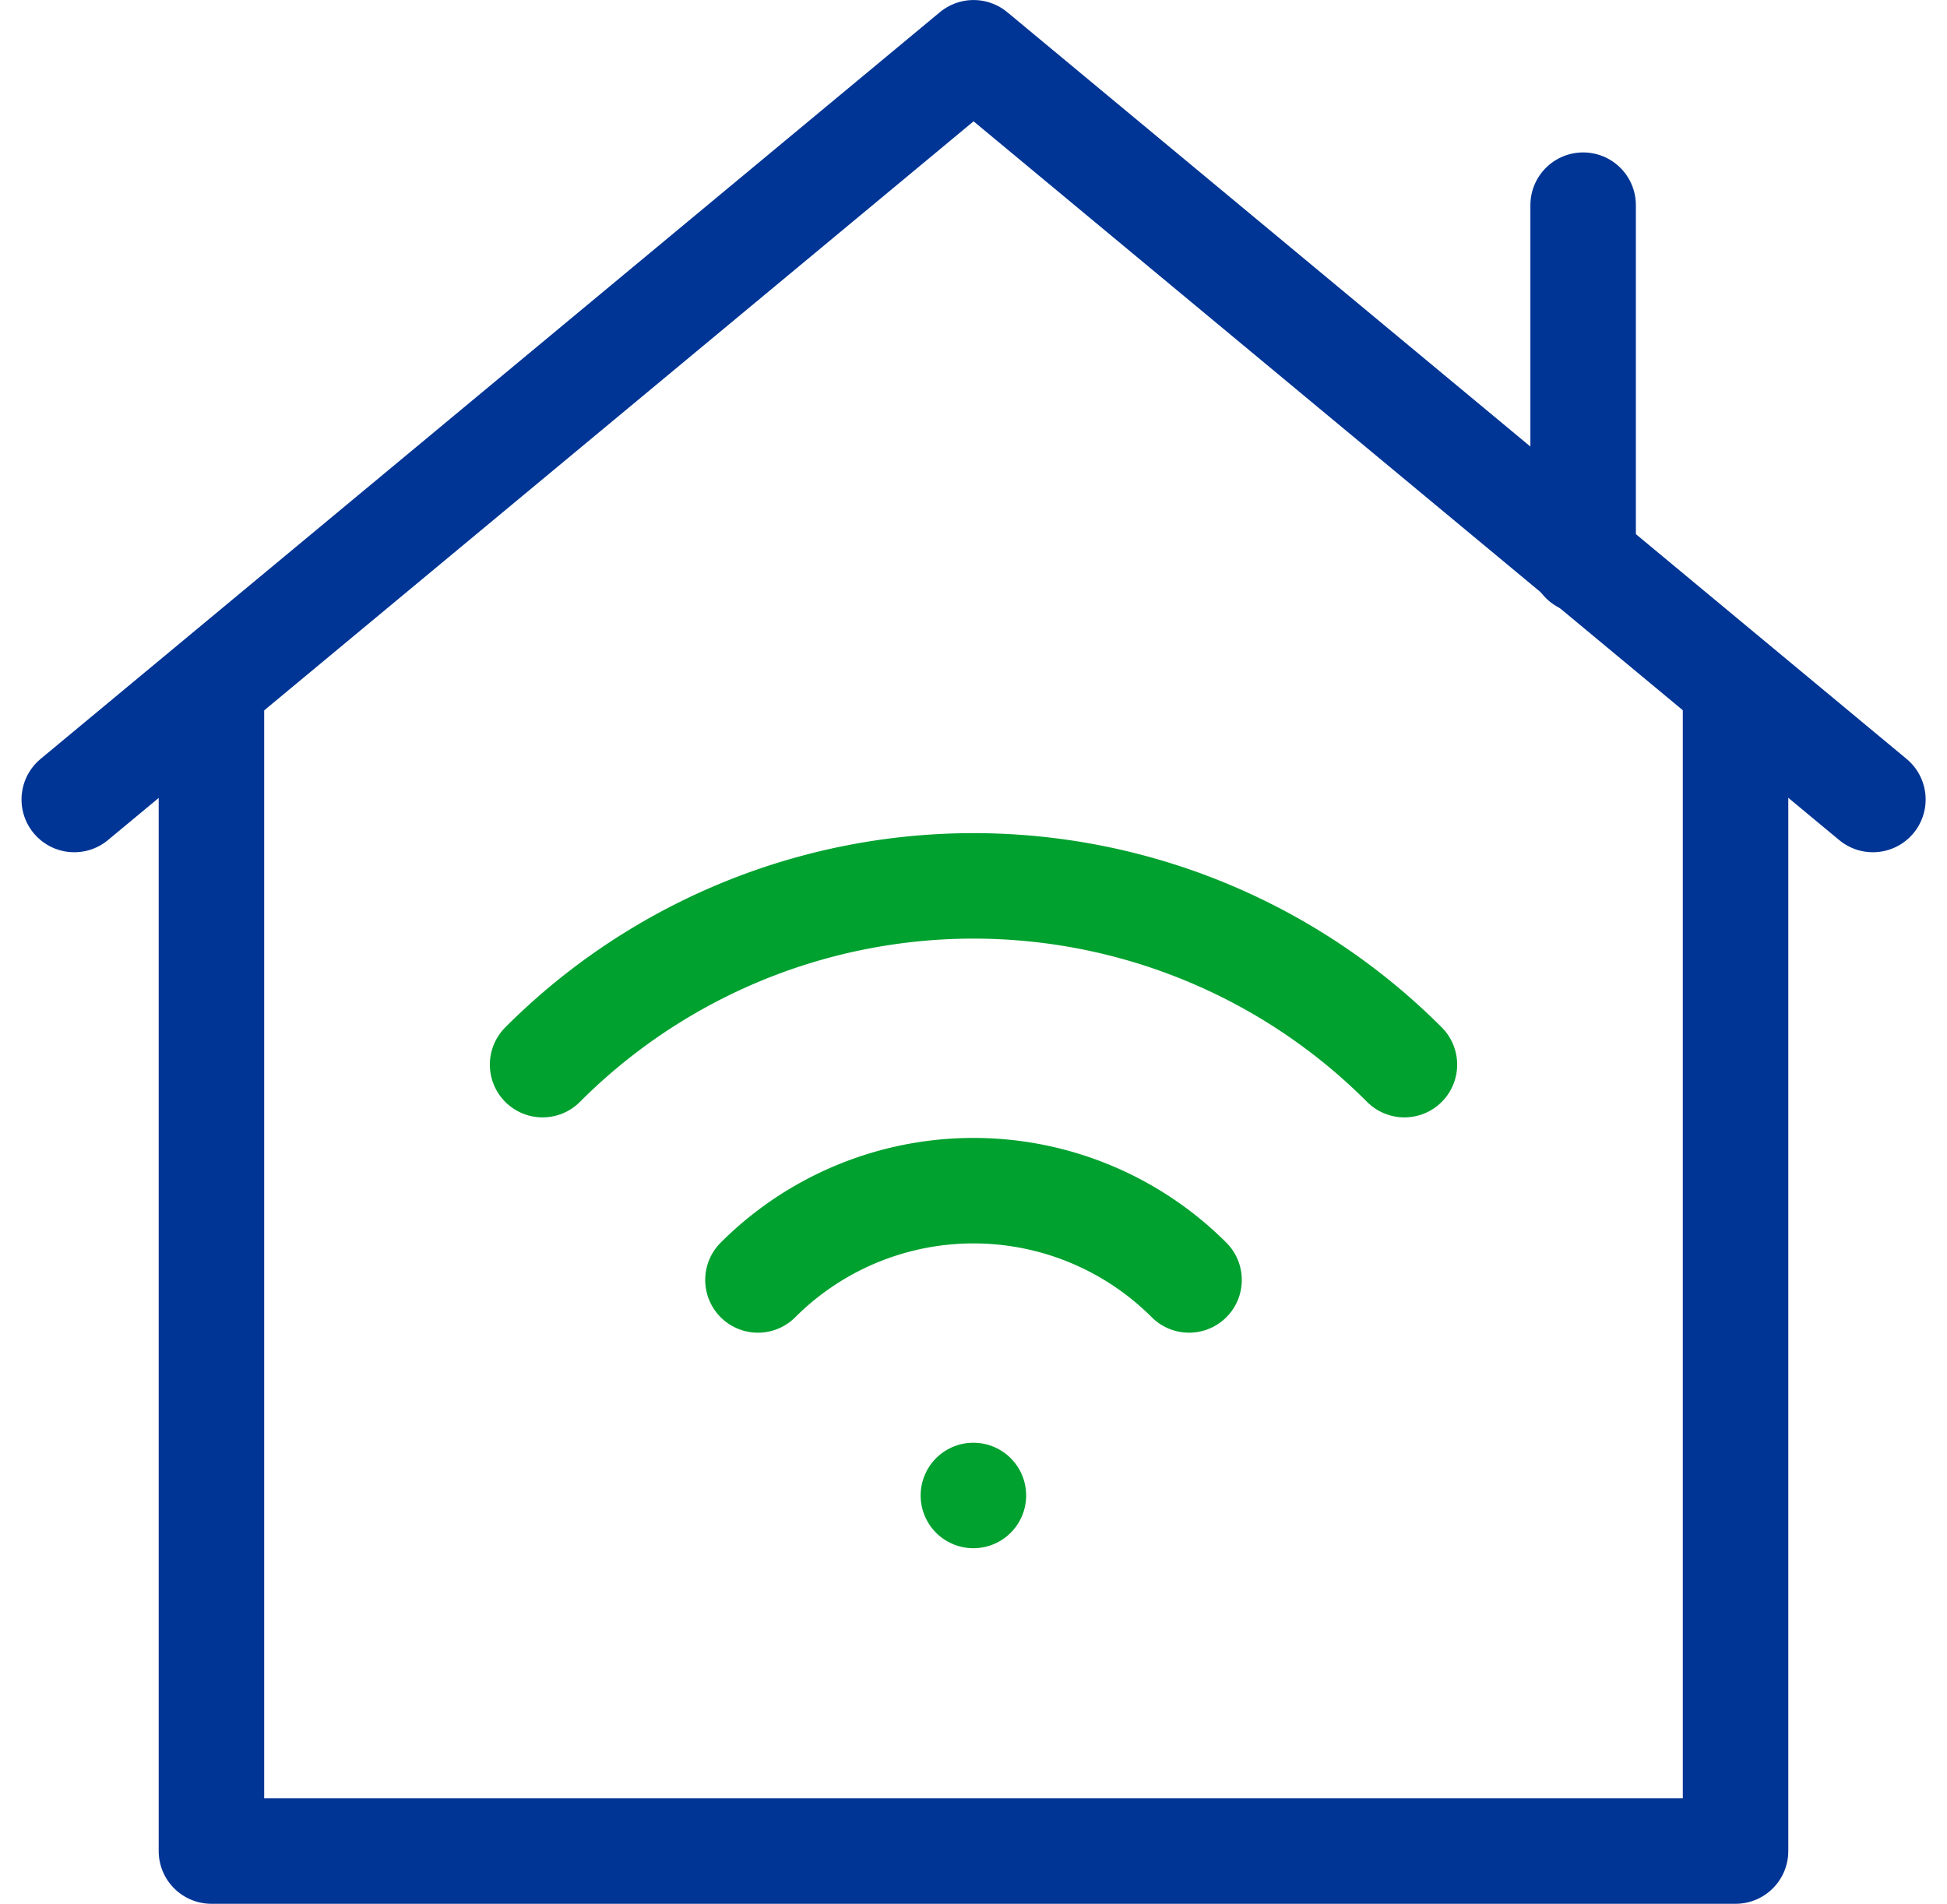
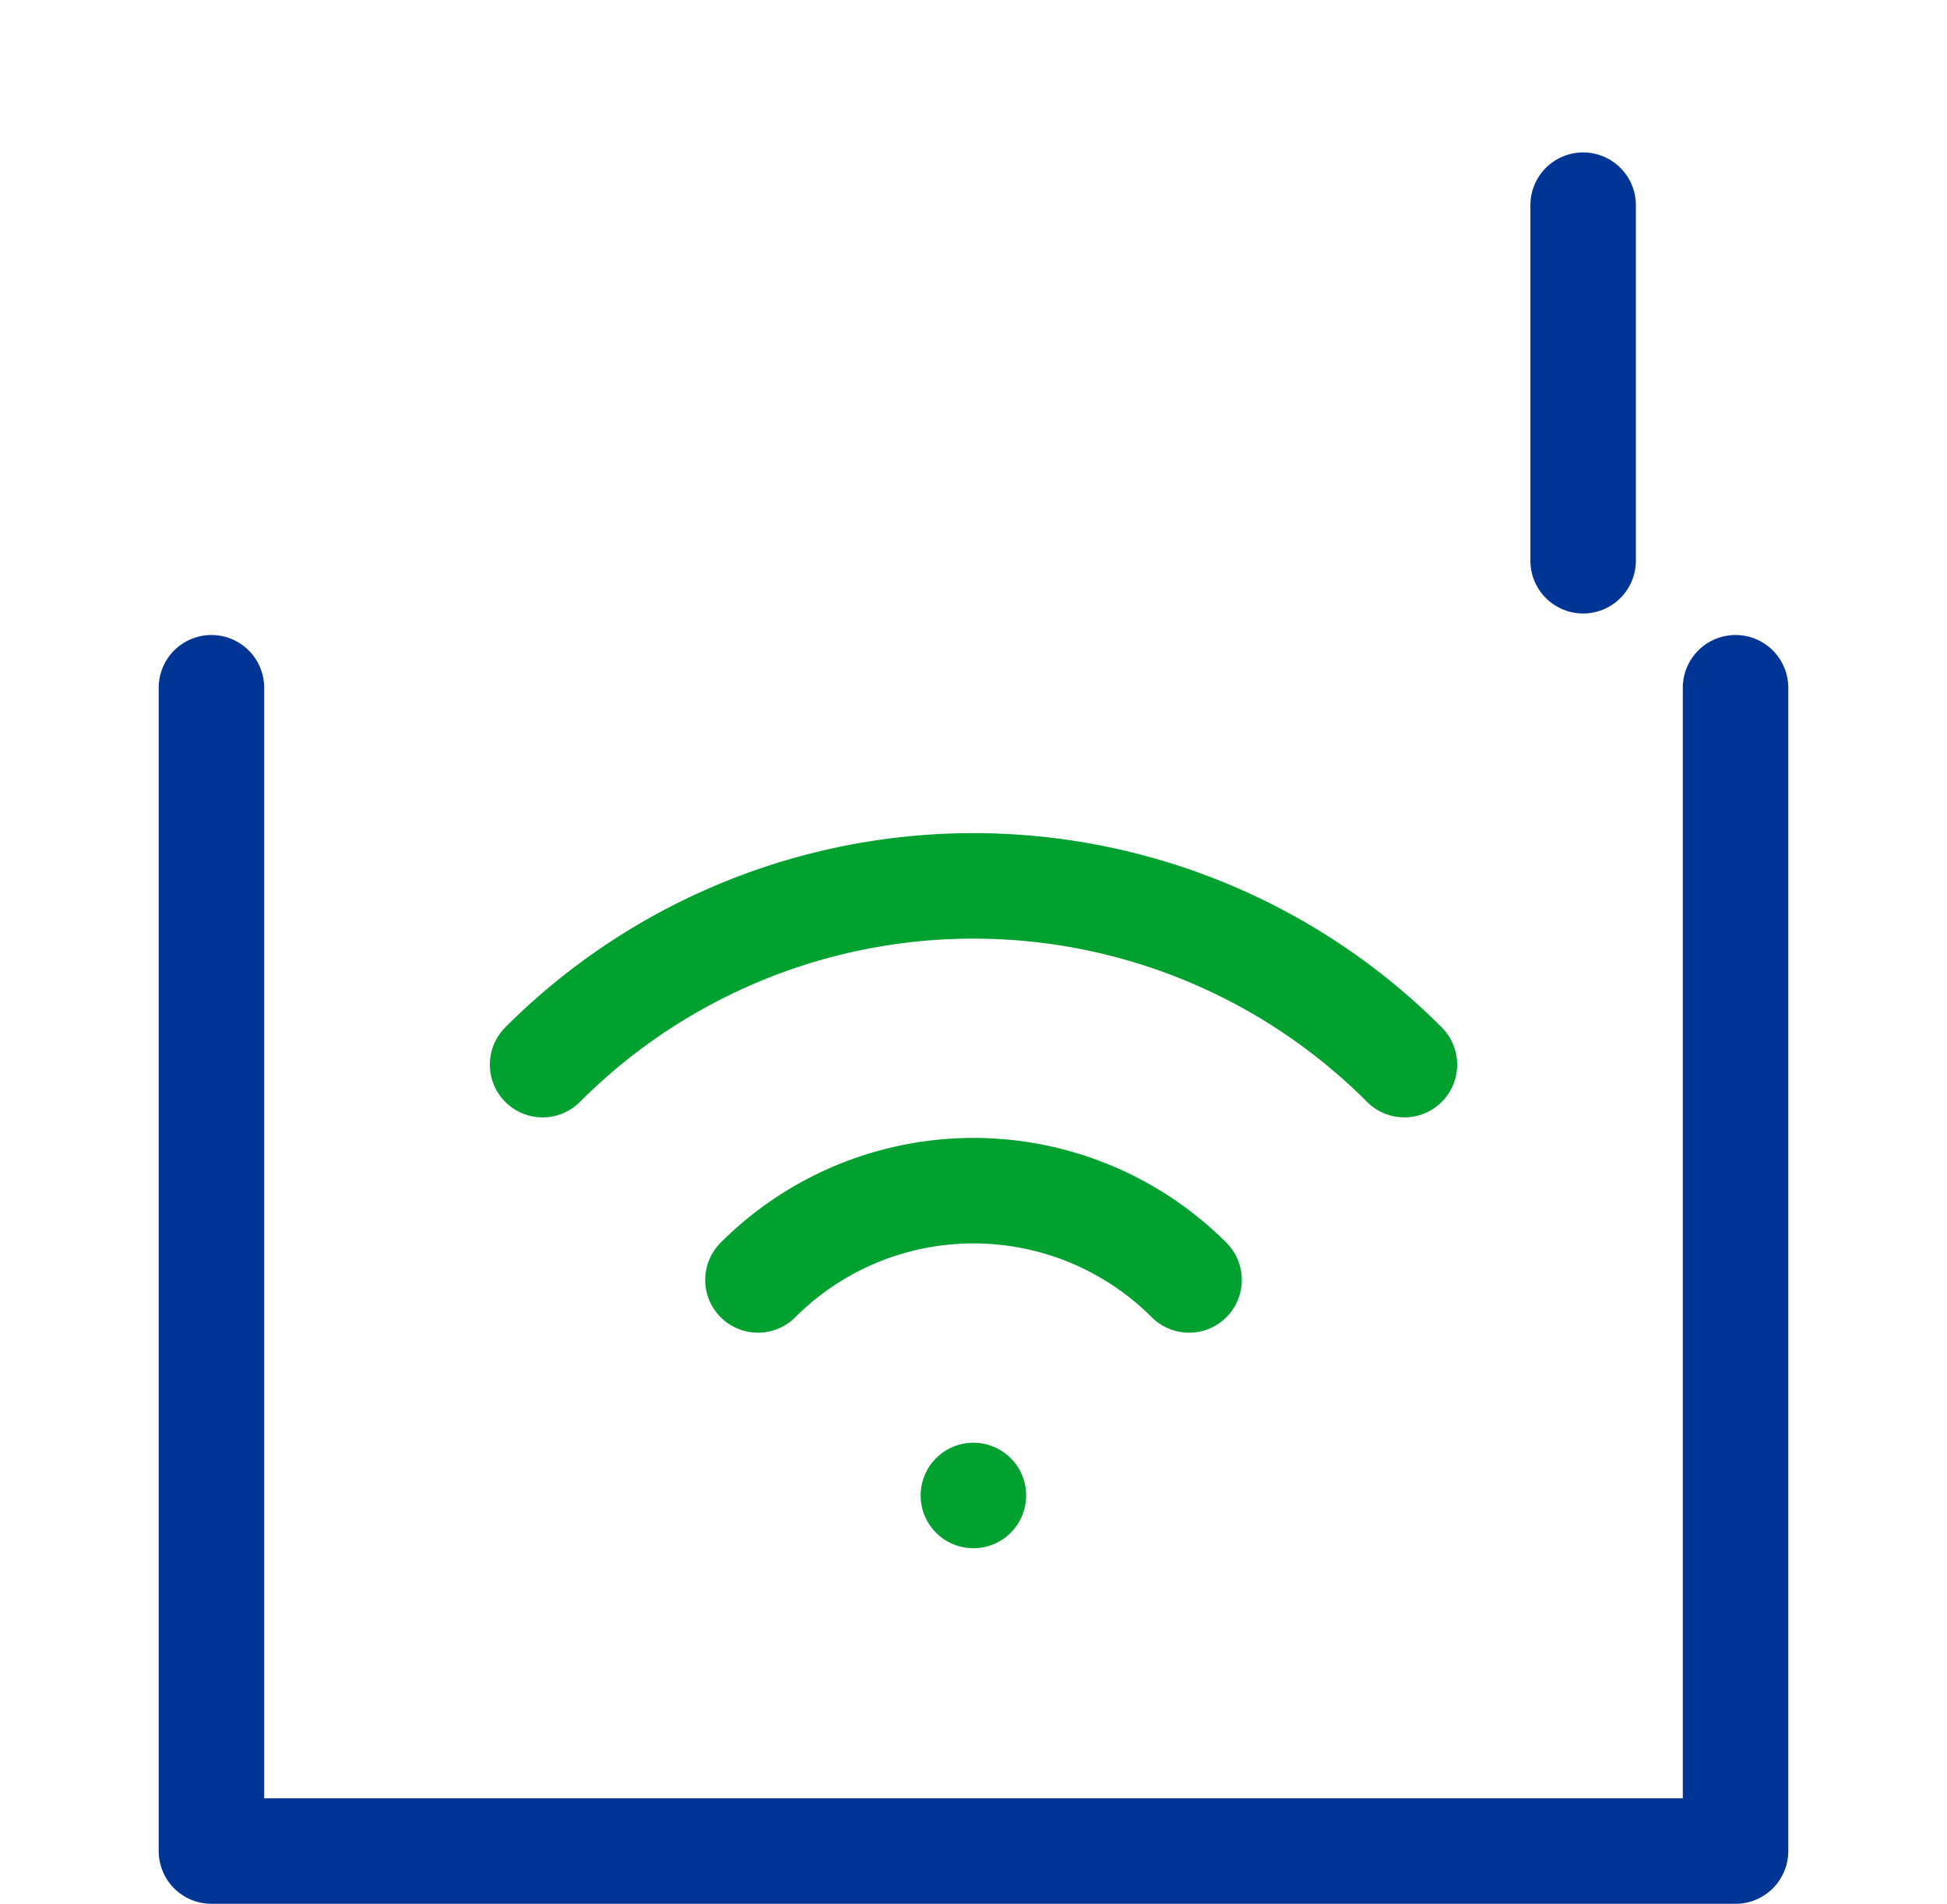
<svg xmlns="http://www.w3.org/2000/svg" width="73.826" height="72.193" viewBox="0 0 73.826 72.193">
  <g id="Group_4750" data-name="Group 4750" transform="translate(-764.184 -2568.956)">
    <path id="Path_19210" data-name="Path 19210" d="M113.791,78.3v44.114H56V78.3M108.012,60V73.484" transform="translate(716.201 2516.736)" fill="none" stroke="#003595" stroke-linecap="round" stroke-linejoin="round" stroke-miterlimit="10" stroke-width="4" />
-     <path id="Path_19211" data-name="Path 19211" d="M20,48.317,54.1,20l34.1,28.317" transform="translate(747 2550.957)" fill="none" stroke="#003595" stroke-linecap="round" stroke-linejoin="round" stroke-miterlimit="10" stroke-width="4" />
    <path id="Path_19212" data-name="Path 19212" d="M52.8,72.587h0M36.465,56.249a23.081,23.081,0,0,1,32.678,0M44.631,64.414a11.558,11.558,0,0,1,16.346,0" transform="translate(748.293 2553.079)" fill="none" stroke="#00a12f" stroke-linecap="round" stroke-linejoin="round" stroke-miterlimit="10" stroke-width="4" />
  </g>
</svg>